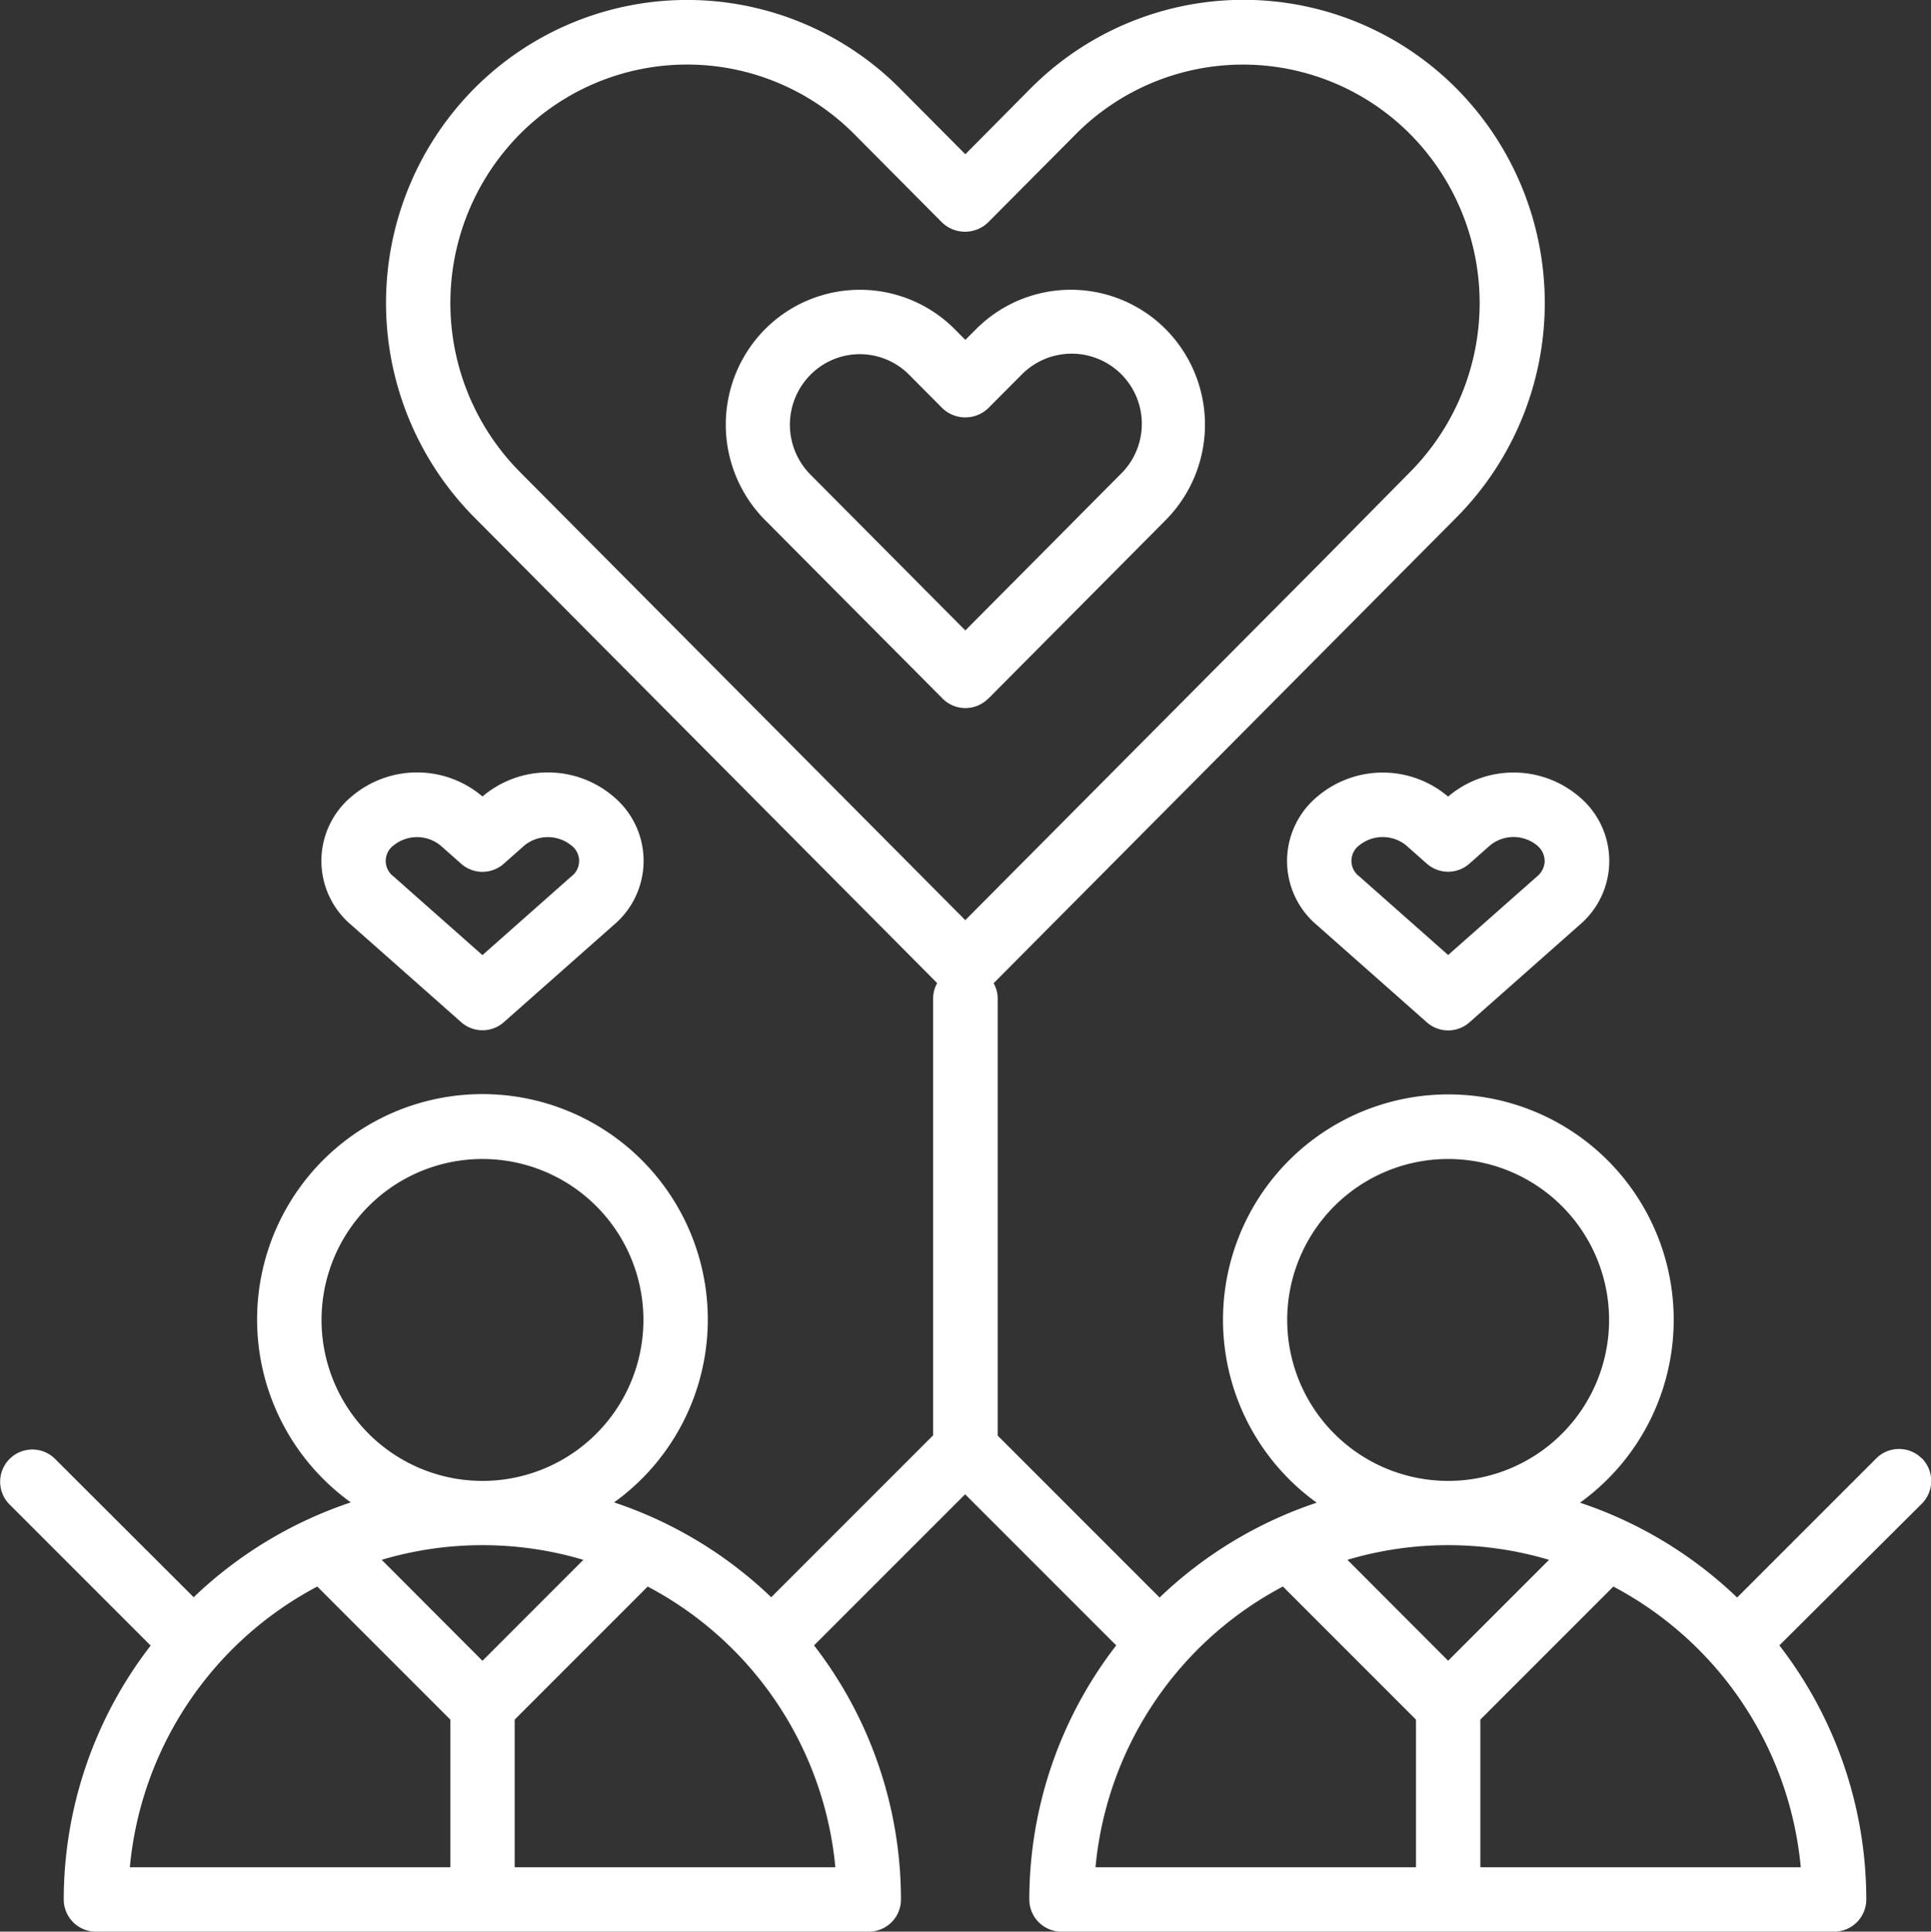
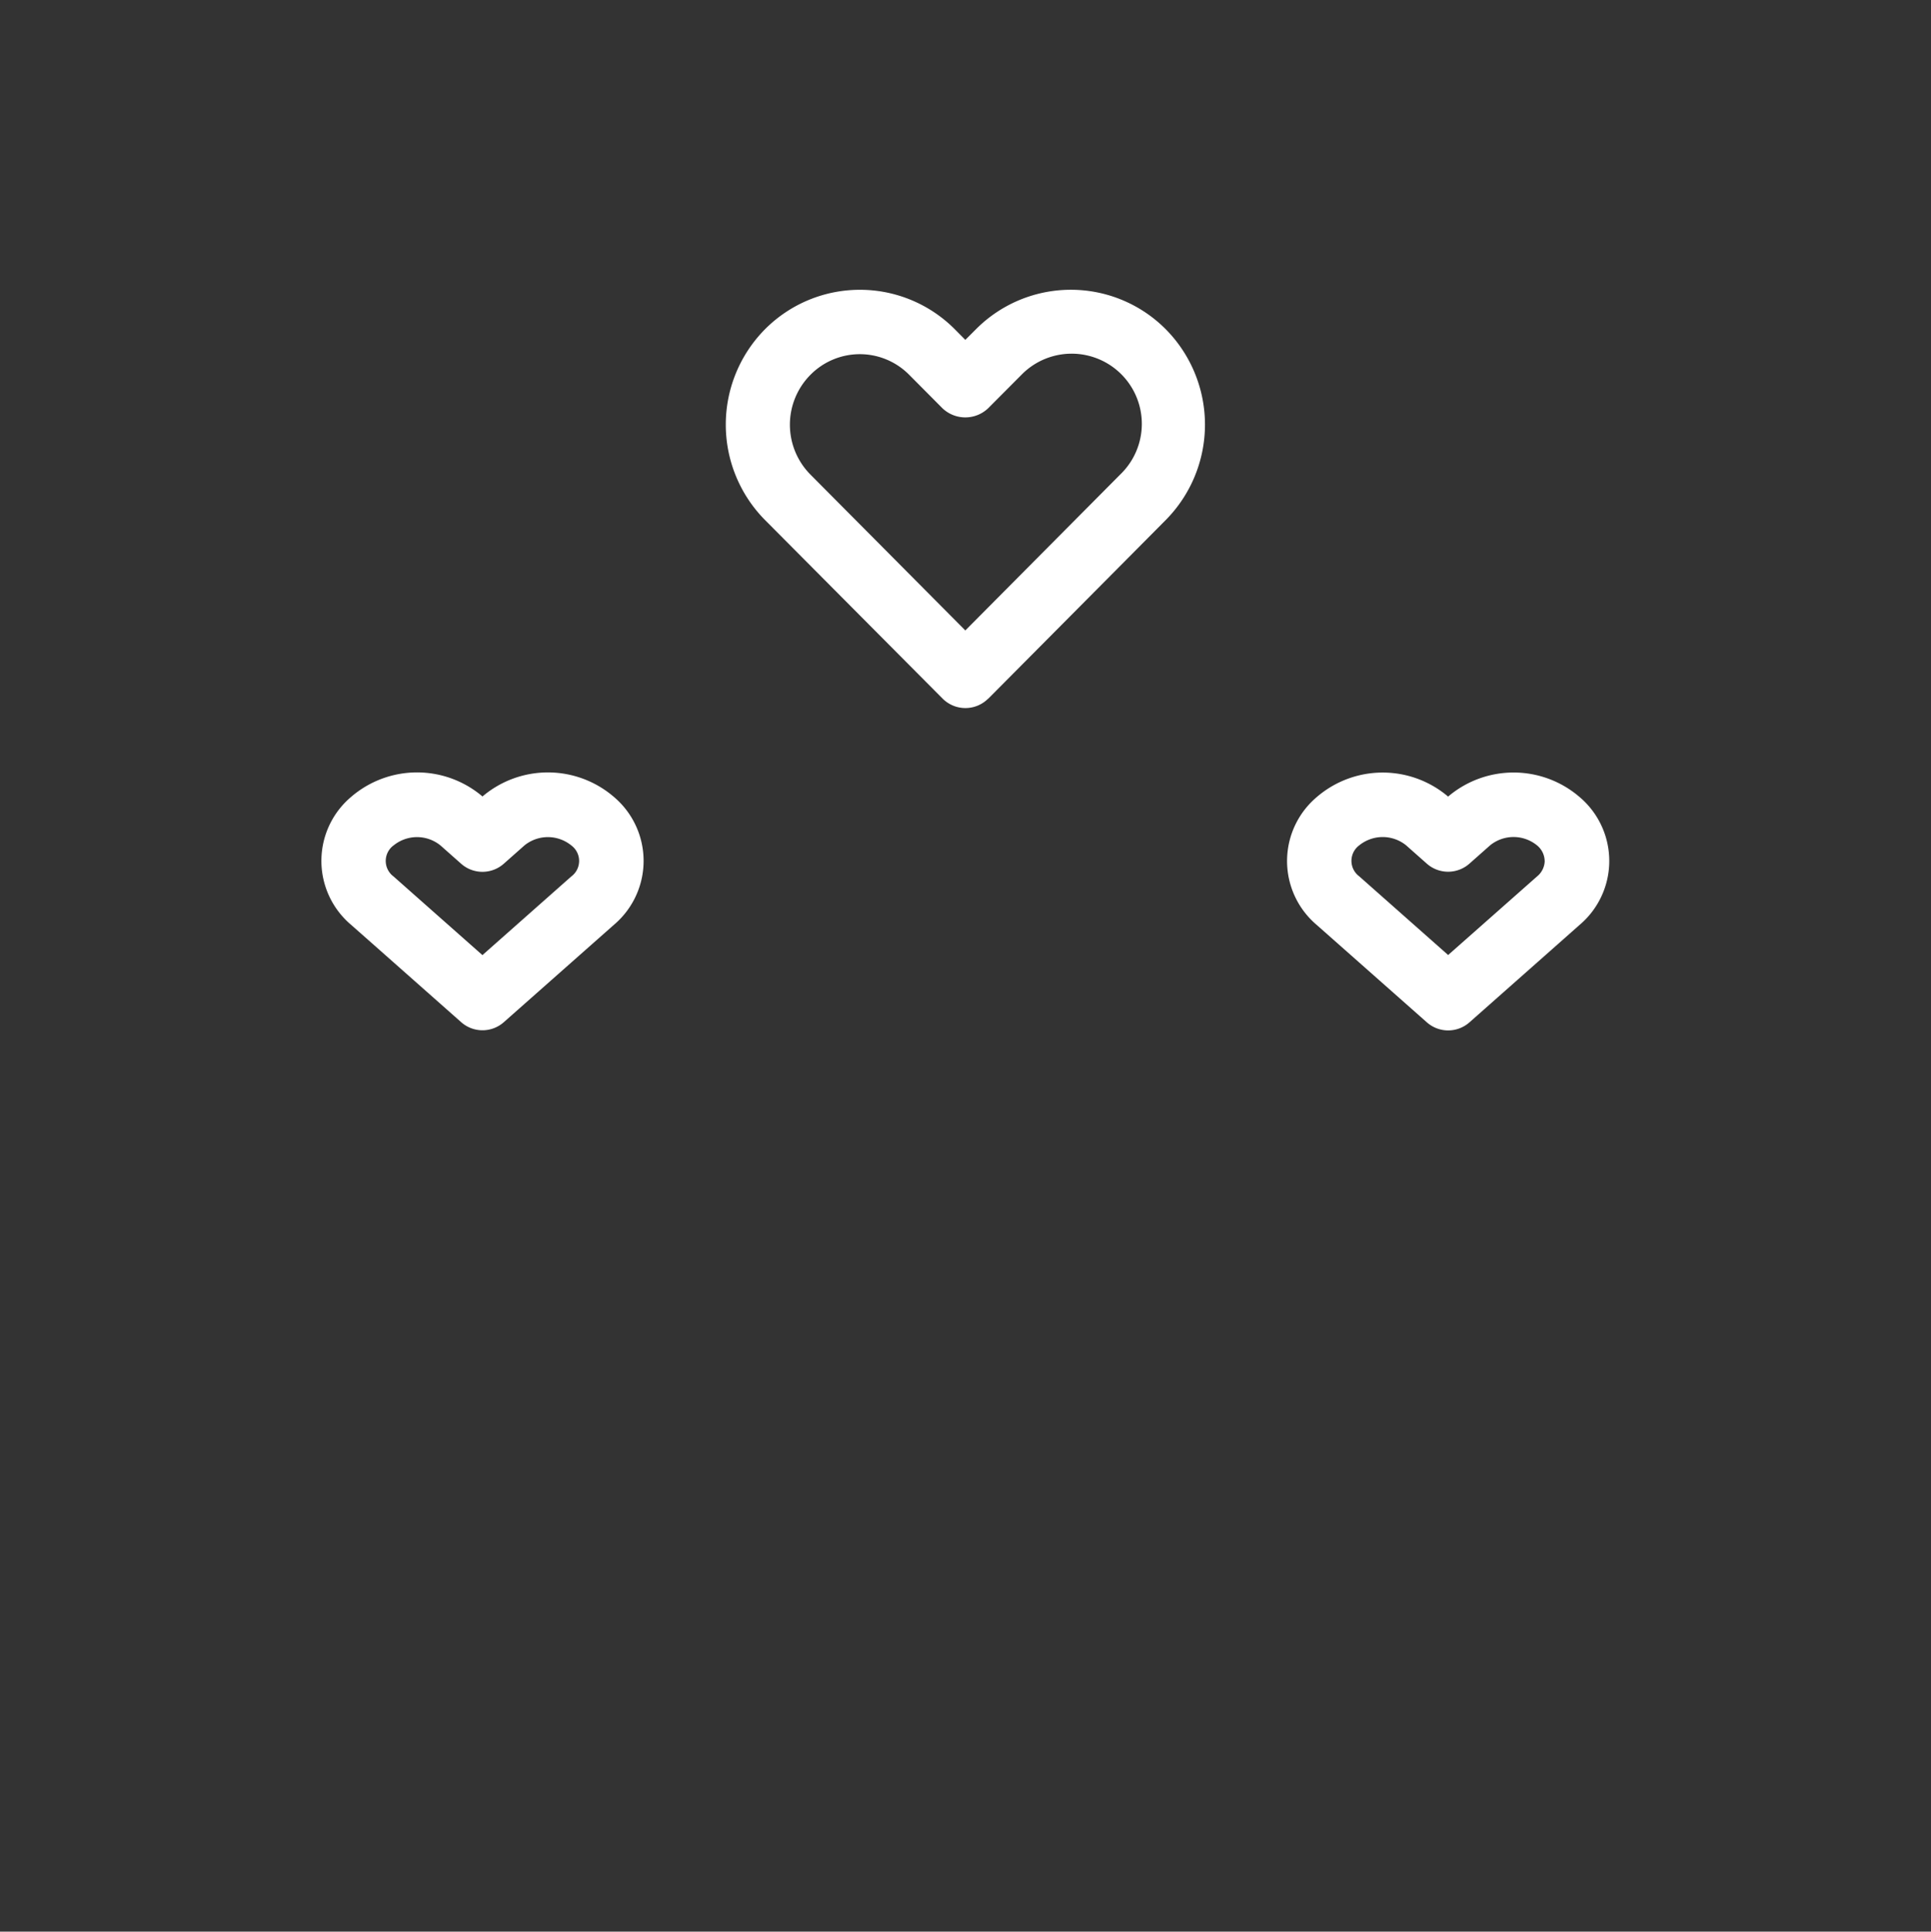
<svg xmlns="http://www.w3.org/2000/svg" width="39.991" height="40" viewBox="0 0 39.991 40">
  <rect x="0" y="0" width="39.991" height="40" fill="#333333" stroke="none" />
  <defs>
    <clipPath id="clip-path">
      <rect id="Rectangle_8458" data-name="Rectangle 8458" width="39.991" height="40" fill="#fff" />
    </clipPath>
  </defs>
  <g id="Group_15751" data-name="Group 15751" clip-path="url(#clip-path)">
-     <path id="Path_40432" data-name="Path 40432" d="M39.8,30.2a.667.667,0,0,0-.943,0l-2.881,2.881a8.669,8.669,0,0,0-3.254-1.964,4.667,4.667,0,1,0-5.453,0,8.669,8.669,0,0,0-3.254,1.964l-3.353-3.353V20.667a.653.653,0,0,0-.084-.307l9.591-9.651a6.307,6.307,0,0,0,0-8.871A6.216,6.216,0,0,0,21.375,1.8l-.037.037L19.992,3.194,18.646,1.84A6.216,6.216,0,0,0,9.855,1.8l-.037.037a6.306,6.306,0,0,0,0,8.871l9.591,9.65a.653.653,0,0,0-.084.307v9.057l-3.353,3.353a8.669,8.669,0,0,0-3.254-1.964,4.667,4.667,0,1,0-5.453,0,8.669,8.669,0,0,0-3.254,1.964L1.13,30.2a.667.667,0,0,0-.943.943l2.933,2.933a8.609,8.609,0,0,0-1.8,5.262A.667.667,0,0,0,1.992,40h16a.667.667,0,0,0,.667-.667,8.612,8.612,0,0,0-1.8-5.261l3.129-3.129,3.129,3.129a8.612,8.612,0,0,0-1.8,5.261.667.667,0,0,0,.667.667h16a.667.667,0,0,0,.667-.667,8.612,8.612,0,0,0-1.8-5.261L39.8,31.139a.667.667,0,0,0,0-.943h0M6.659,27.333a3.333,3.333,0,1,1,3.333,3.333,3.334,3.334,0,0,1-3.333-3.333m5.42,4.97L9.992,34.391,7.905,32.3a7.327,7.327,0,0,1,4.174,0Zm-5.509.55,2.756,2.756v3.057H2.689A7.342,7.342,0,0,1,6.57,32.854Zm4.089,5.813V35.609l2.755-2.755A7.342,7.342,0,0,1,17.3,38.667ZM10.764,2.78a4.881,4.881,0,0,1,6.9-.03l.03.03,1.819,1.83a.688.688,0,0,0,.946,0l1.819-1.83a4.882,4.882,0,0,1,6.9-.029l.029.029a4.97,4.97,0,0,1,0,6.99L27.4,11.6l-7.409,7.454L10.764,9.77a4.969,4.969,0,0,1,0-6.99M26.658,27.333a3.333,3.333,0,1,1,3.333,3.333,3.334,3.334,0,0,1-3.333-3.333m5.42,4.97-2.087,2.087L27.905,32.3a7.327,7.327,0,0,1,4.174,0Zm-5.509.55,2.756,2.756v3.057H22.688a7.342,7.342,0,0,1,3.881-5.813Zm4.089,5.813V35.609l2.755-2.755a7.342,7.342,0,0,1,3.881,5.813Z" transform="translate(0 0)" fill="#fff" />
    <path id="Path_40433" data-name="Path 40433" d="M27.98,17.471l2.989-3.008.69-.695a2.808,2.808,0,0,0,0-3.948,2.771,2.771,0,0,0-3.919-.014l-.014.014-.219.219-.217-.219a2.772,2.772,0,0,0-3.92-.013l-.013.013a2.808,2.808,0,0,0,0,3.948l3.68,3.7a.667.667,0,0,0,.943,0l0,0ZM24.3,12.829a1.466,1.466,0,0,1,0-2.067,1.437,1.437,0,0,1,2.033-.011l.011.011.69.694a.687.687,0,0,0,.945,0l.691-.694a1.453,1.453,0,0,1,2.078,2.032l-.035.035-3.206,3.227Z" transform="translate(-7.515 -3.001)" fill="#fff" />
    <path id="Path_40434" data-name="Path 40434" d="M43.321,24.495a2.092,2.092,0,0,0-2.724.012,1.733,1.733,0,0,0-.2,2.443,1.7,1.7,0,0,0,.2.2l2.283,2.019a.666.666,0,0,0,.883,0l1.855-1.641.428-.379a1.733,1.733,0,0,0,.2-2.443,1.7,1.7,0,0,0-.2-.2,2.094,2.094,0,0,0-2.725-.012m2,1.333a.427.427,0,0,1-.159.321l-1.841,1.627-1.841-1.629a.4.4,0,0,1-.083-.559.4.4,0,0,1,.083-.083.772.772,0,0,1,.971,0l.428.379a.666.666,0,0,0,.883,0l.428-.379a.77.77,0,0,1,.971,0,.427.427,0,0,1,.159.321Z" transform="translate(-13.33 -7.999)" fill="#fff" />
    <path id="Path_40435" data-name="Path 40435" d="M11.025,27.525l1.855,1.641a.666.666,0,0,0,.883,0l2.283-2.019a1.733,1.733,0,0,0,.2-2.443,1.7,1.7,0,0,0-.2-.2,2.094,2.094,0,0,0-2.725-.012,2.092,2.092,0,0,0-2.724.012,1.733,1.733,0,0,0-.2,2.443,1.7,1.7,0,0,0,.2.2Zm.455-2.019a.77.77,0,0,1,.971,0l.428.379a.666.666,0,0,0,.883,0l.428-.379a.77.77,0,0,1,.971,0,.4.4,0,0,1,.083.559.4.4,0,0,1-.083.083l-1.841,1.629-1.413-1.25-.428-.379a.4.4,0,0,1-.083-.559.4.4,0,0,1,.083-.083" transform="translate(-3.329 -7.999)" fill="#fff" />
  </g>
</svg>